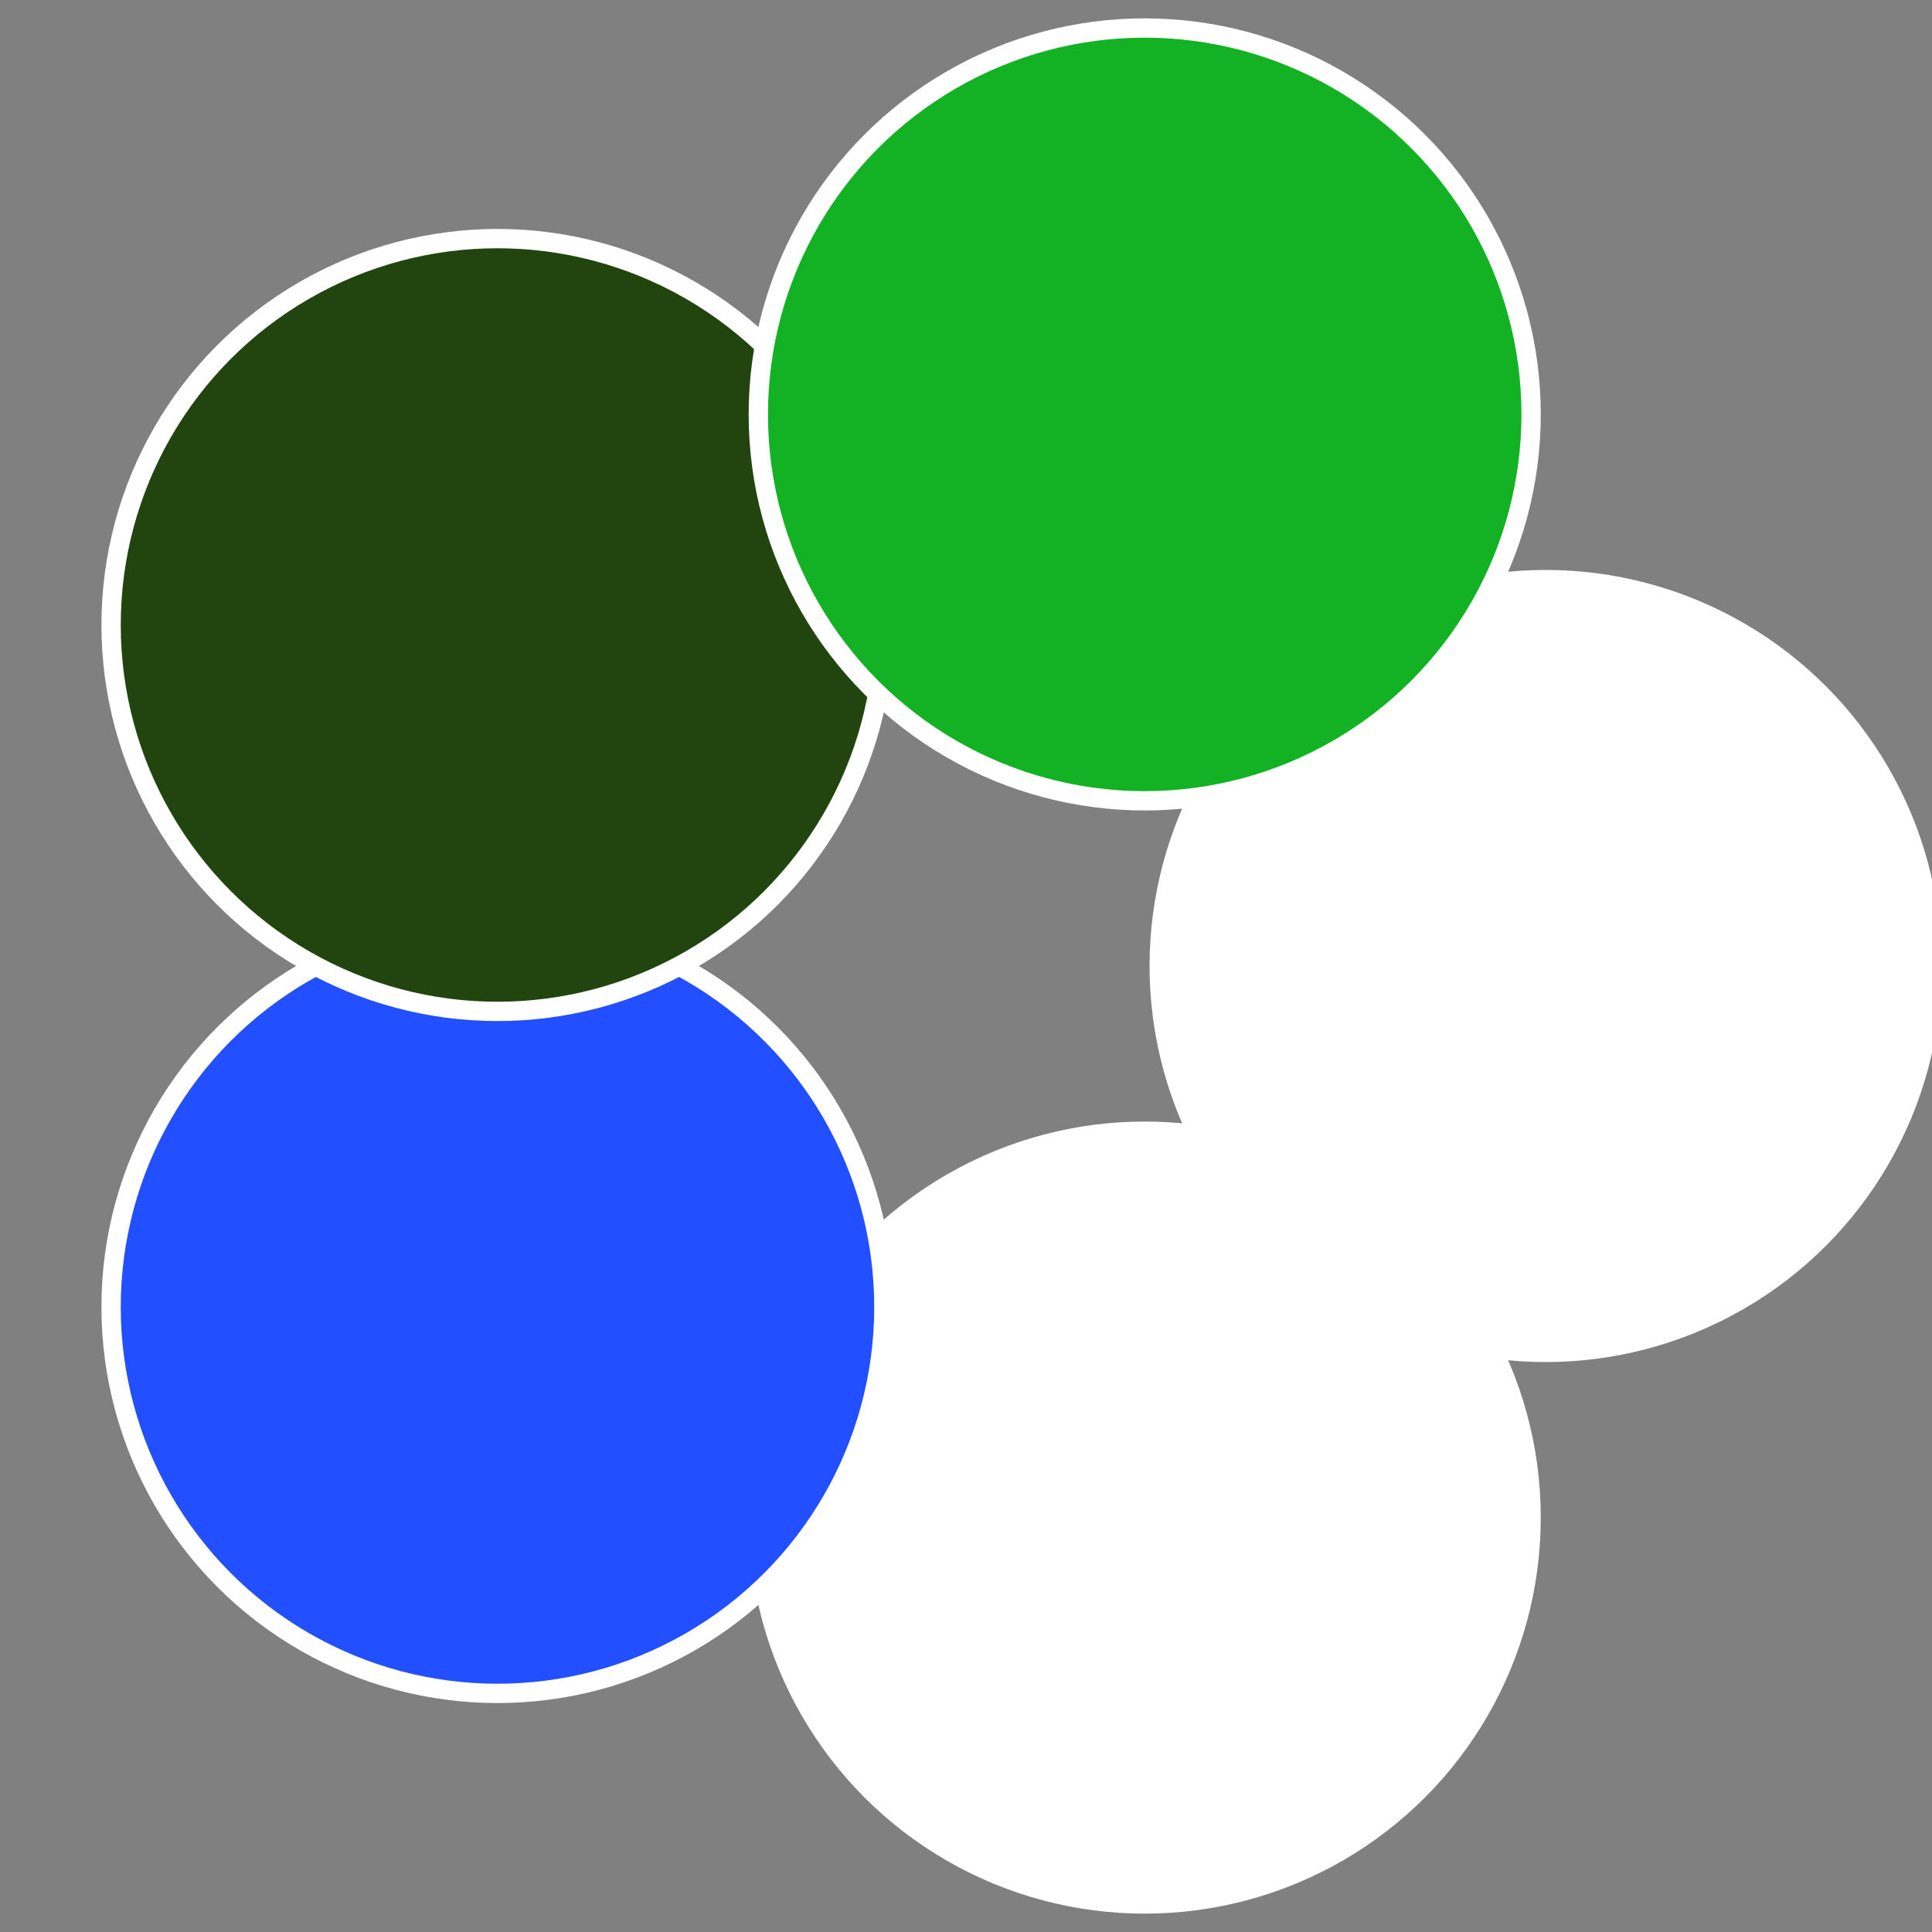
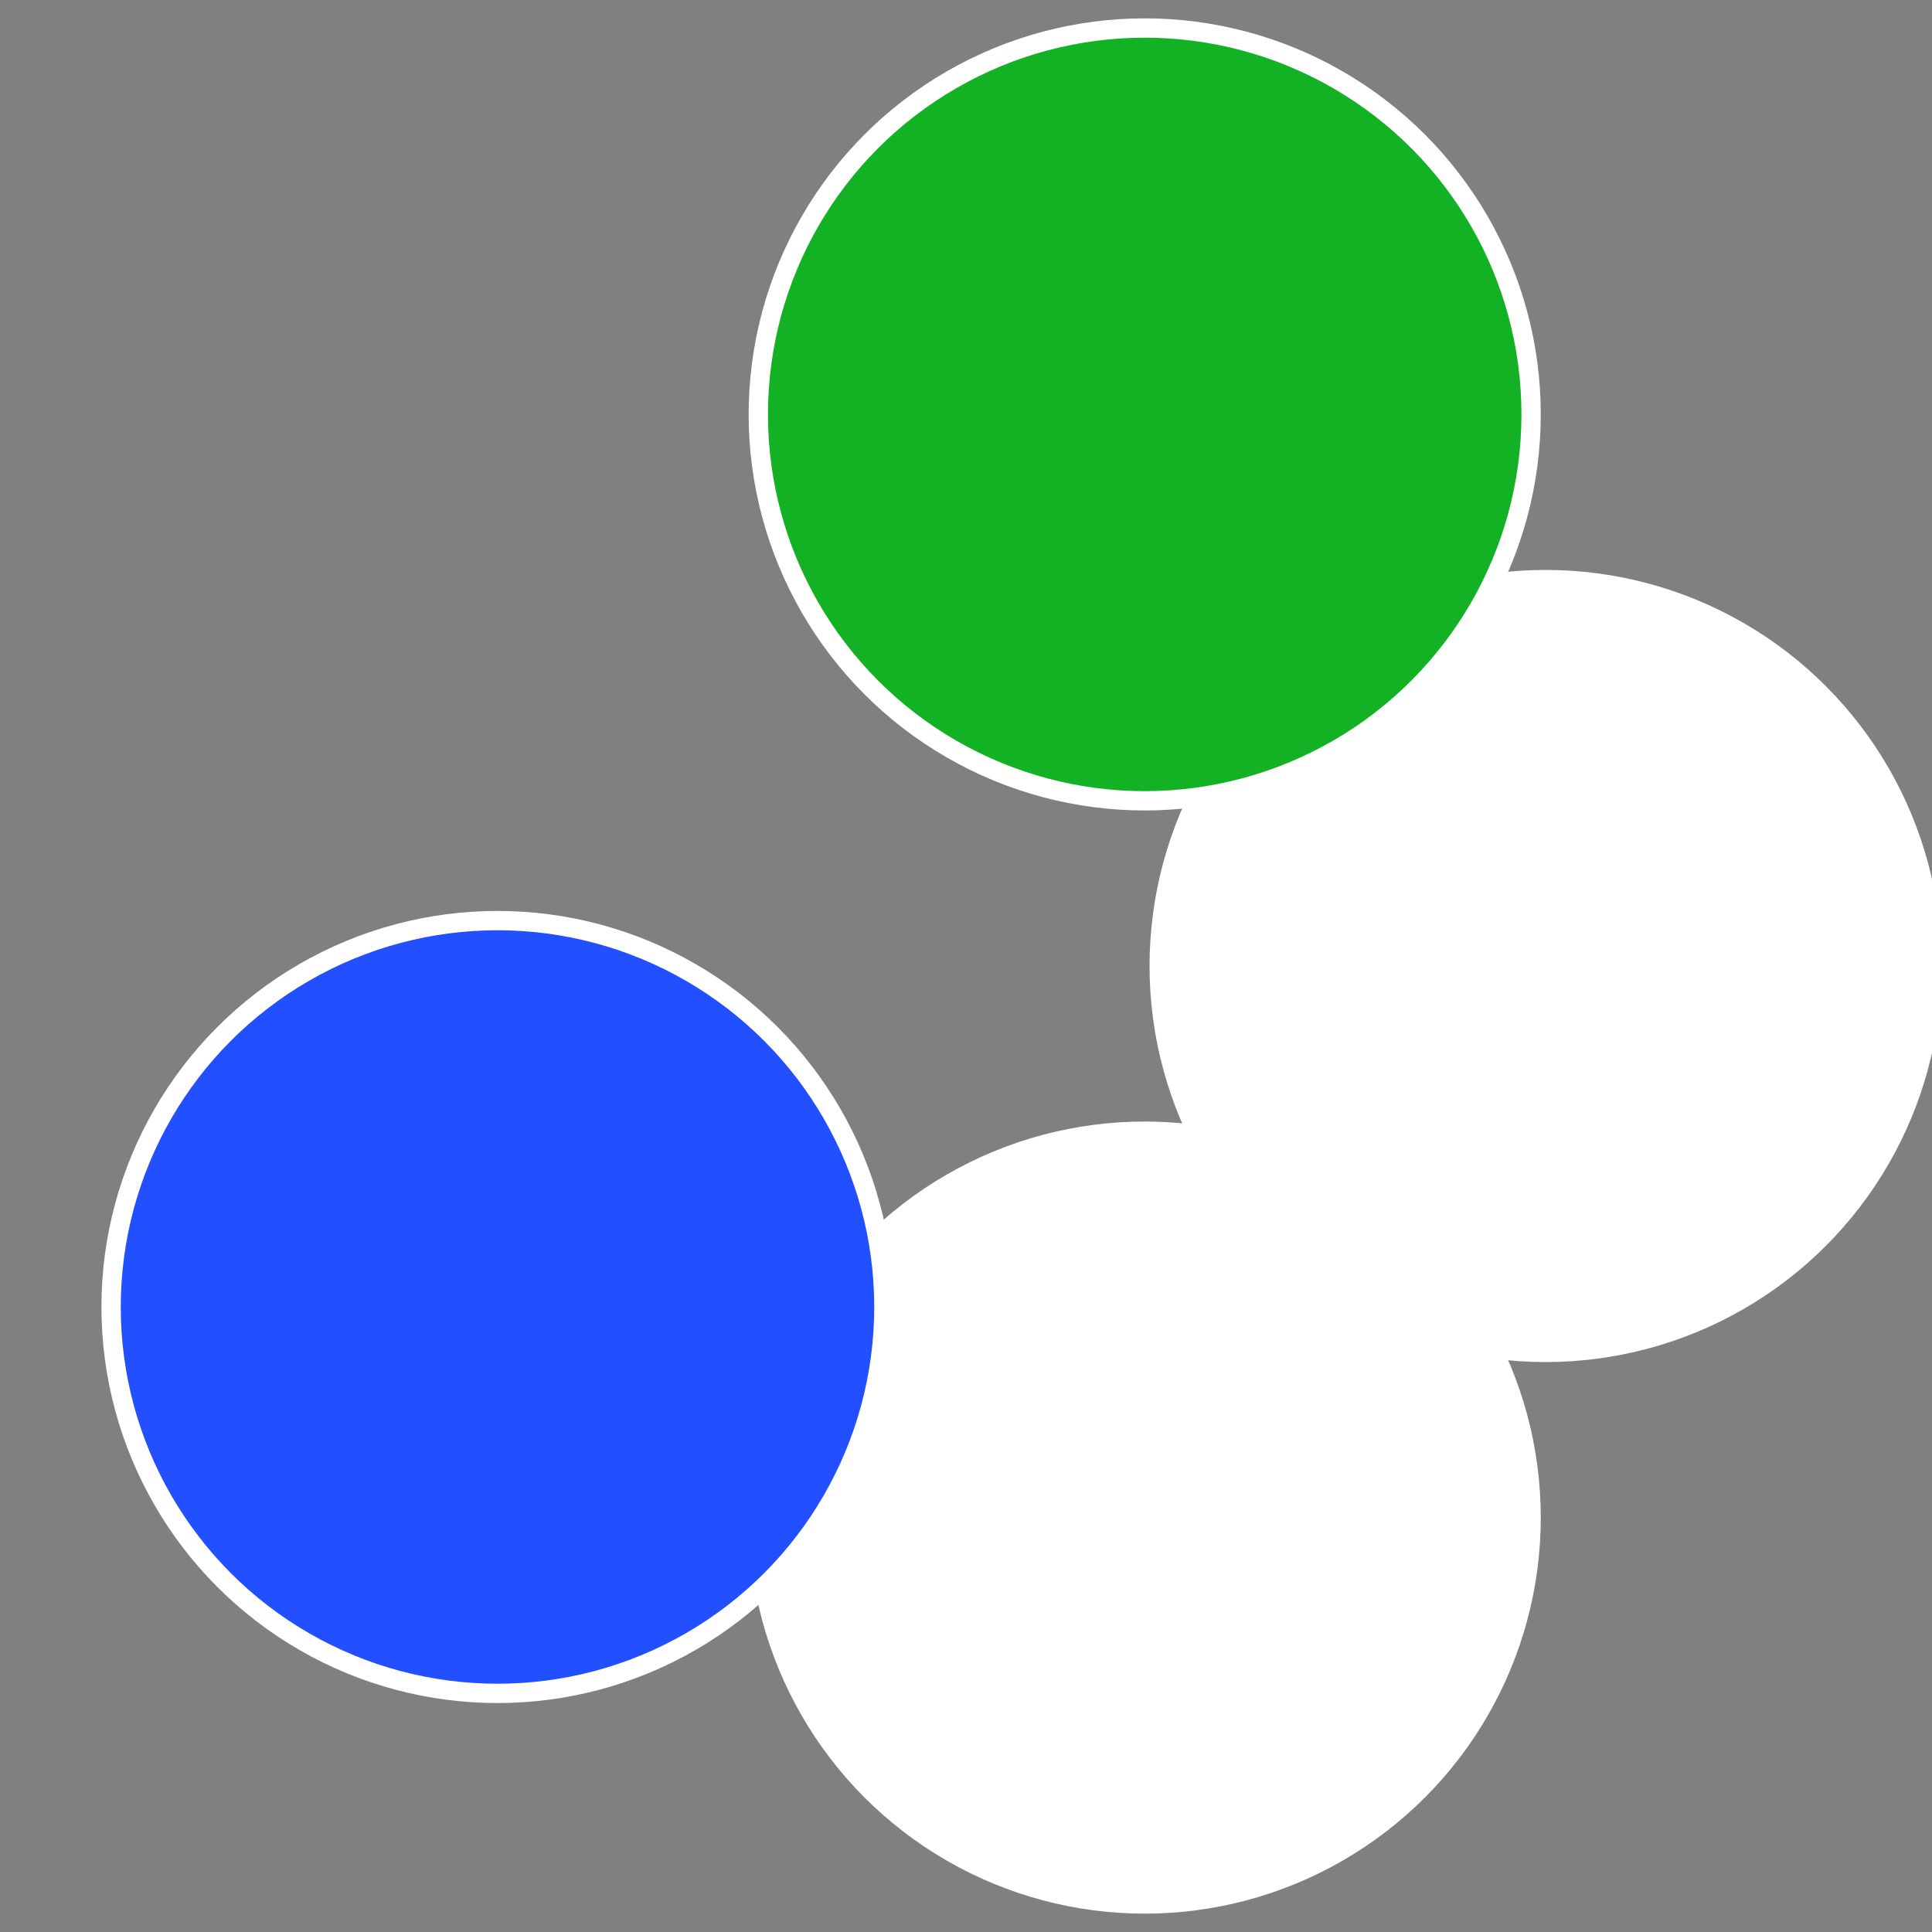
<svg xmlns="http://www.w3.org/2000/svg" width="500" height="500" viewBox="-1 -1 2 2">
  <rect x="-1" y="-1" width="2" height="2" fill="#808080" stroke="none" />
  <circle cx="0.6" cy="0" r="0.4" fill="#ffffffffffffffce22413f" stroke="#fff" stroke-width="1%" />
  <circle cx="0.185" cy="0.571" r="0.4" fill="#ffffffffffffffce3c224" stroke="#fff" stroke-width="1%" />
  <circle cx="-0.485" cy="0.353" r="0.4" fill="#224ffffffffffffffce21a" stroke="#fff" stroke-width="1%" />
-   <circle cx="-0.485" cy="-0.353" r="0.4" fill="#22450ffffffffffffffce" stroke="#fff" stroke-width="1%" />
  <circle cx="0.185" cy="-0.571" r="0.4" fill="#12b224ffffffffffffffce" stroke="#fff" stroke-width="1%" />
</svg>